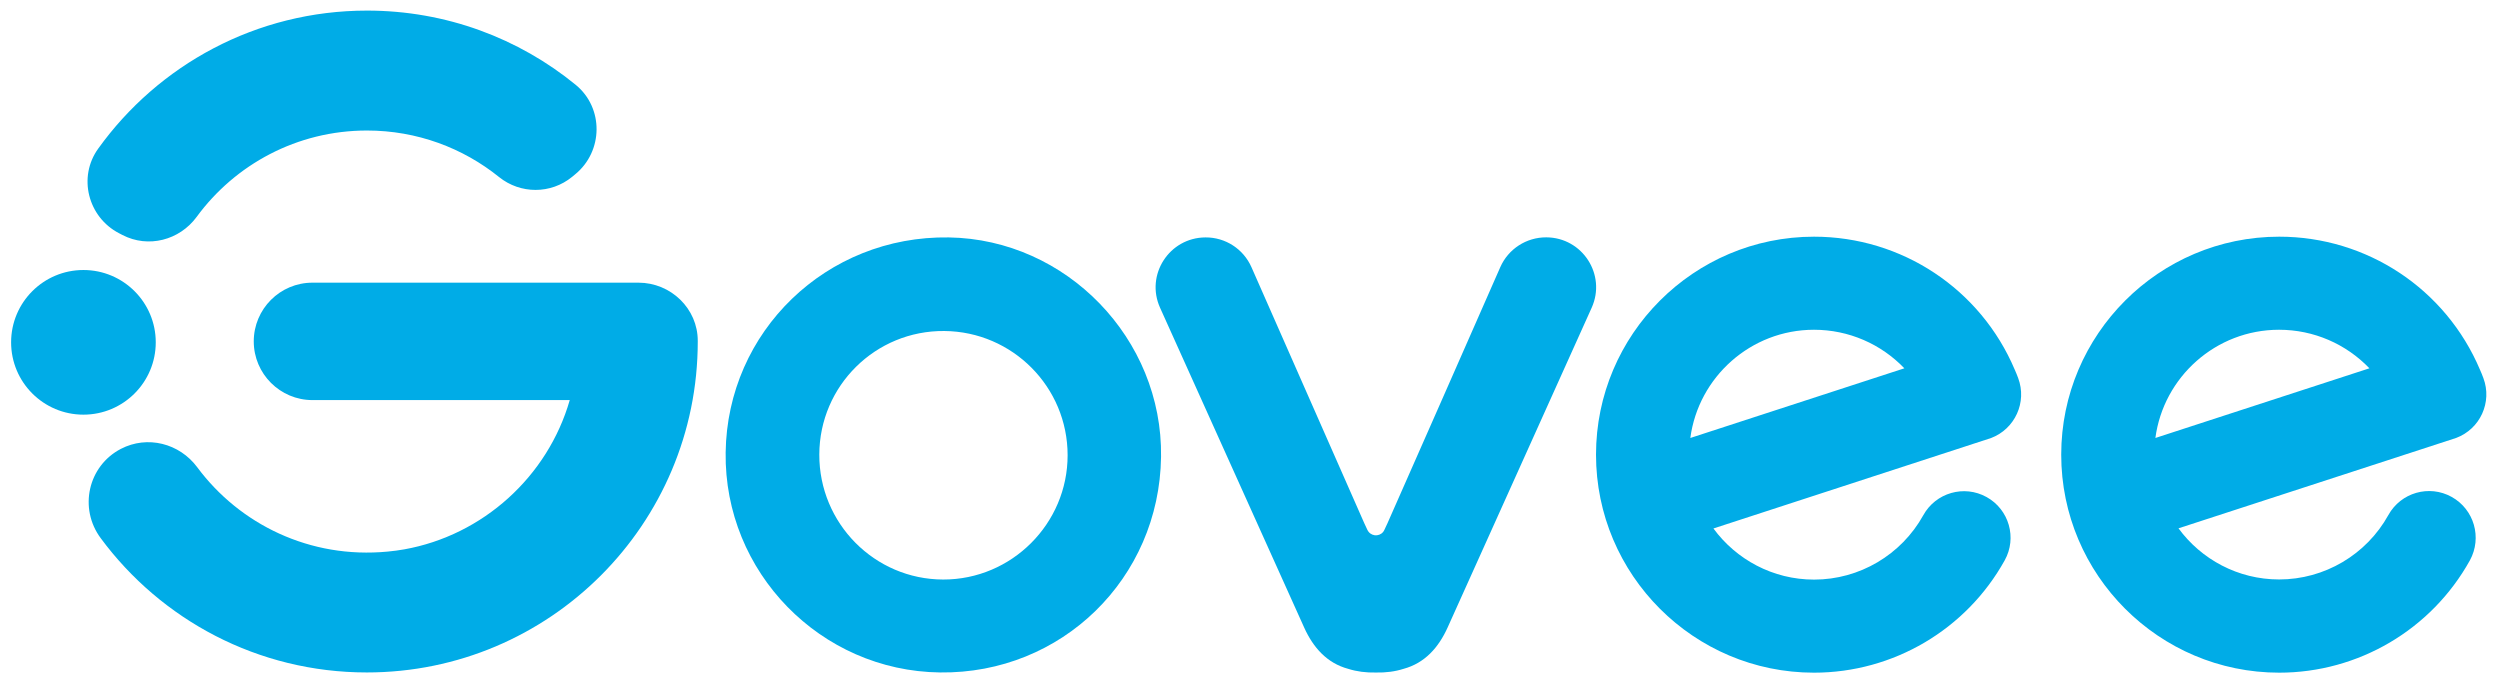
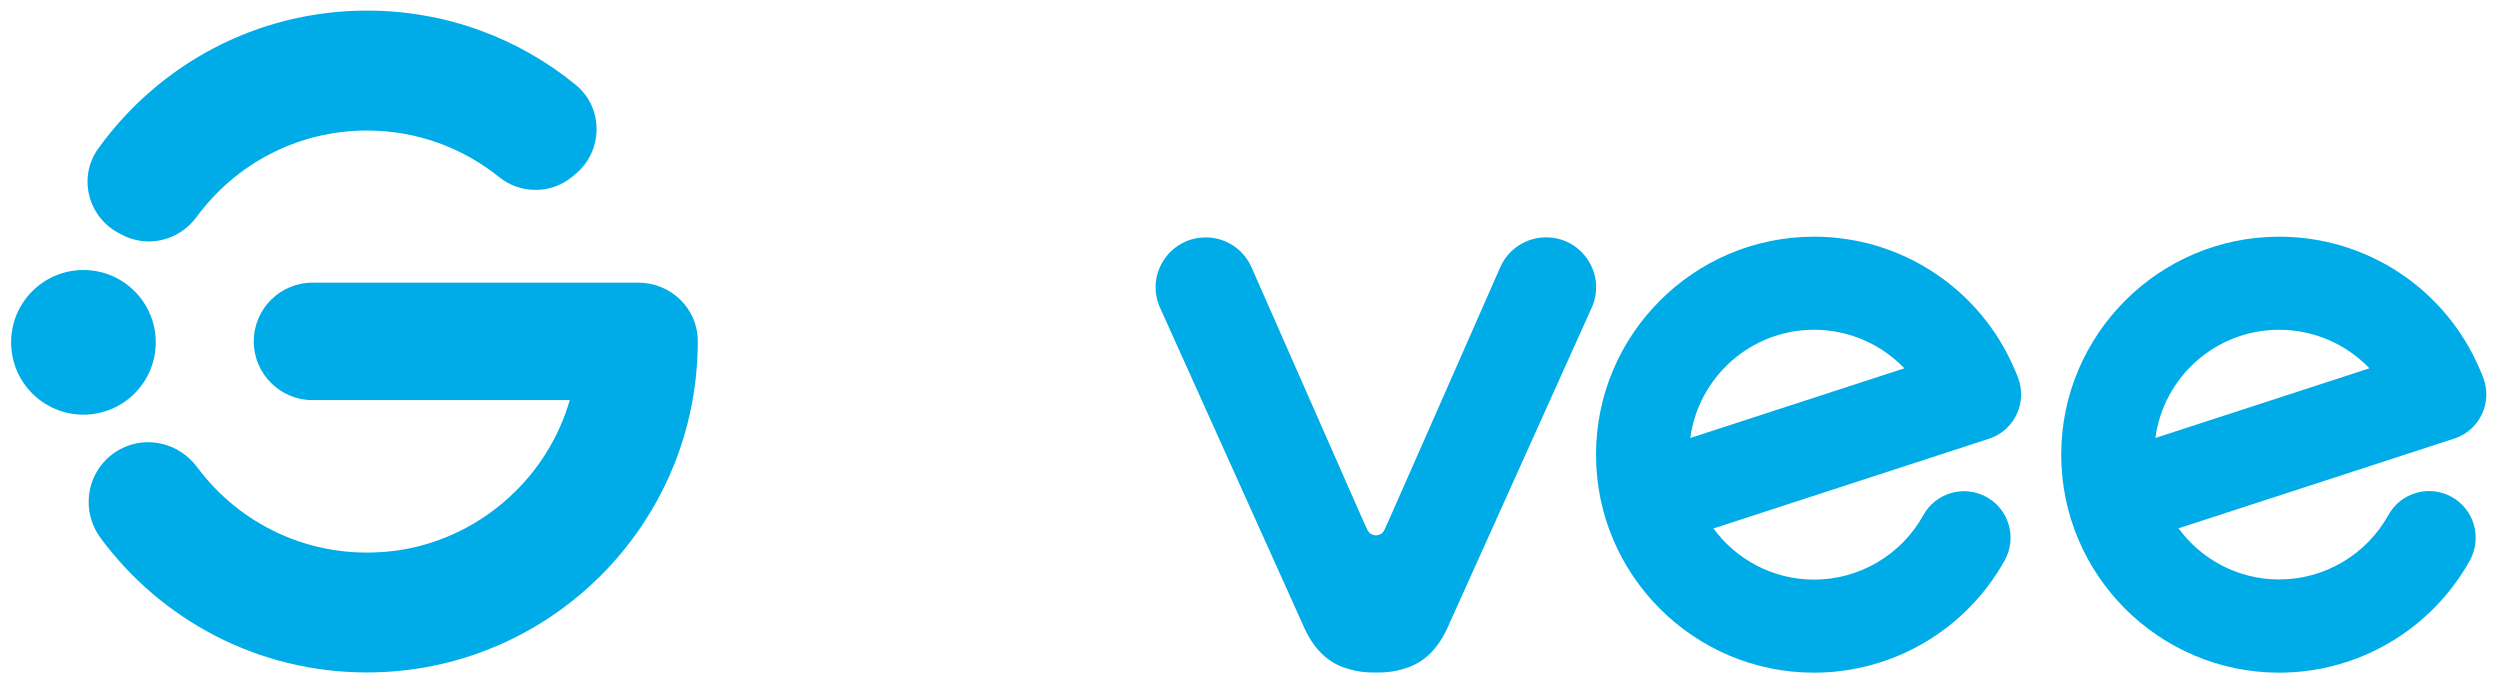
<svg xmlns="http://www.w3.org/2000/svg" version="1.1" id="图层_1" x="0px" y="0px" viewBox="0 0 3398 928.6" style="enable-background:new 0 0 3398 928.6;" xml:space="preserve">
  <style type="text/css">
	.st0{fill:#00ACE7;}
</style>
  <g>
    <path class="st0" d="M2163.4,418.3c20.2-44.9-12.5-95.5-61.7-95.7l0,0c-27.1-0.1-51.6,15.8-62.5,40.5   c-37.6,85.5-123.1,279.9-153.3,348c-1.5,3.1-2.9,6.1-4.2,9c-1.9,4.4-5.8,6.9-9.9,7.4c-0.1,0-0.3,0-0.4,0c-0.4,0-0.9,0.1-1.3,0.1   s-0.9,0-1.3-0.1c-0.1,0-0.3,0-0.4,0c-4.1-0.6-7.8-3-9.9-7.4c-1.3-2.9-2.7-5.9-4.2-9c-30.1-68.1-115.8-262.6-153.3-347.9   c-10.9-24.8-35.5-40.7-62.5-40.5l0,0c-49.2,0.2-82,50.9-61.7,95.7c30.5,67.5,184.4,409.2,195.8,434.5   c12.3,27.3,31.1,48.5,59.9,56.2c11.6,3.7,24.1,5.3,37.6,5c13.4,0.3,26-1.3,37.6-5c28.8-7.8,47.6-28.9,59.9-56.2   C1977.5,831,2133,485.8,2163.4,418.3z" />
-     <path class="st0" d="M1289.6,322.7c-166.2-2.6-301.2,127.7-303.3,292.5C984.1,777.6,1115.1,912,1277.7,914   c165.2,2.1,298.2-127.6,300.4-293.1C1580.4,460.5,1449.5,325.2,1289.6,322.7z M1281.9,787.7c-93.1-0.2-168.6-76.3-168.3-169.9   c0.3-93.5,76.4-168.7,169.9-167.9c92.8,0.8,167.6,76.2,167.6,168.8C1451.2,711.7,1375,787.9,1281.9,787.7z" />
    <path class="st0" d="M2743.1,513.9c-1.5-3.9-2.9-7.7-4.6-11.3c-46.5-109.9-153.7-180.9-272.9-180.9   c-163.3,0-296.3,132.9-296.3,296.3s132.9,296.3,296.3,296.3c107.6,0,206.9-58.5,259.2-152.7c17-30.5,5.9-69.1-24.6-86   c-30.6-17-69.1-5.9-86,24.6c-29.9,54-86.9,87.6-148.5,87.6c-56.1,0-105.9-27.4-136.8-69.5l373.9-121.8c0.3-0.1,0.5-0.2,0.8-0.2   l2.6-0.9l0,0l0,0C2738.7,583.1,2755.4,546.7,2743.1,513.9z M2465.6,448.2c47.3,0,91.3,19.5,122.8,52.4l-290.9,94.7   C2308.5,512.4,2379.8,448.2,2465.6,448.2z" />
    <path class="st0" d="M161.8,317l4.6,2.4c35.1,18.2,77.5,7.2,100.9-24.6c52.2-71.2,136.4-117.4,231.5-117.4   c68,0,130.5,23.7,179.6,63.3c29.1,23.3,70.3,23.3,99.2-0.3l4.1-3.4c38.4-31.3,39.1-90.4,0.8-121.7   c-77.2-63.1-176-100.9-283.6-100.9c-150.6,0-283.8,74-365.4,187.6C105.6,240.6,119.5,295.1,161.8,317z" />
    <path class="st0" d="M867.8,384.2c-110.7,0-332.2,0-443.1,0c-44.1,0-79.8,35.8-79.8,79.8s35.8,79.8,79.8,79.8h349.7   c-29.9,104-118,183.8-225,202.9l0,0c-7.4,1.4-14.7,2.2-22.3,3c-105.9,10.2-201.5-37.2-259-114.6c-24.2-32.6-67.8-43.7-103.8-25   c-44.8,23.3-57.5,80.9-27.4,121.4C218.8,842.3,350.4,914,498.6,914c248.4,0,449.8-201.4,449.8-449.8c0-0.3,0-0.6,0-0.8   C948.5,419.4,911.7,384.2,867.8,384.2z" />
    <circle class="st0" cx="113.4" cy="465.3" r="98.3" />
    <path class="st0" d="M3332.3,675.4c-30.6-17-69.1-5.9-86,24.6c-29.9,54-86.9,87.6-148.5,87.6c-56.1,0-105.9-27.4-136.8-69.5   l373.9-121.7c0.3-0.1,0.5-0.2,0.8-0.2l2.6-0.9l0,0l0,0c32.7-12.2,49.4-48.6,37.1-81.4c-1.5-3.9-2.9-7.7-4.6-11.3   c-46.5-109.9-153.7-180.9-272.9-180.9c-163.3,0-296.3,132.9-296.3,296.3s132.9,296.3,296.3,296.3c107.6,0,206.9-58.5,259.2-152.7   C3373.9,730.8,3362.9,692.4,3332.3,675.4z M3097.7,448.2c47.3,0,91.3,19.5,122.8,52.4l-290.9,94.7   C2940.6,512.4,3011.8,448.2,3097.7,448.2z" />
  </g>
</svg>